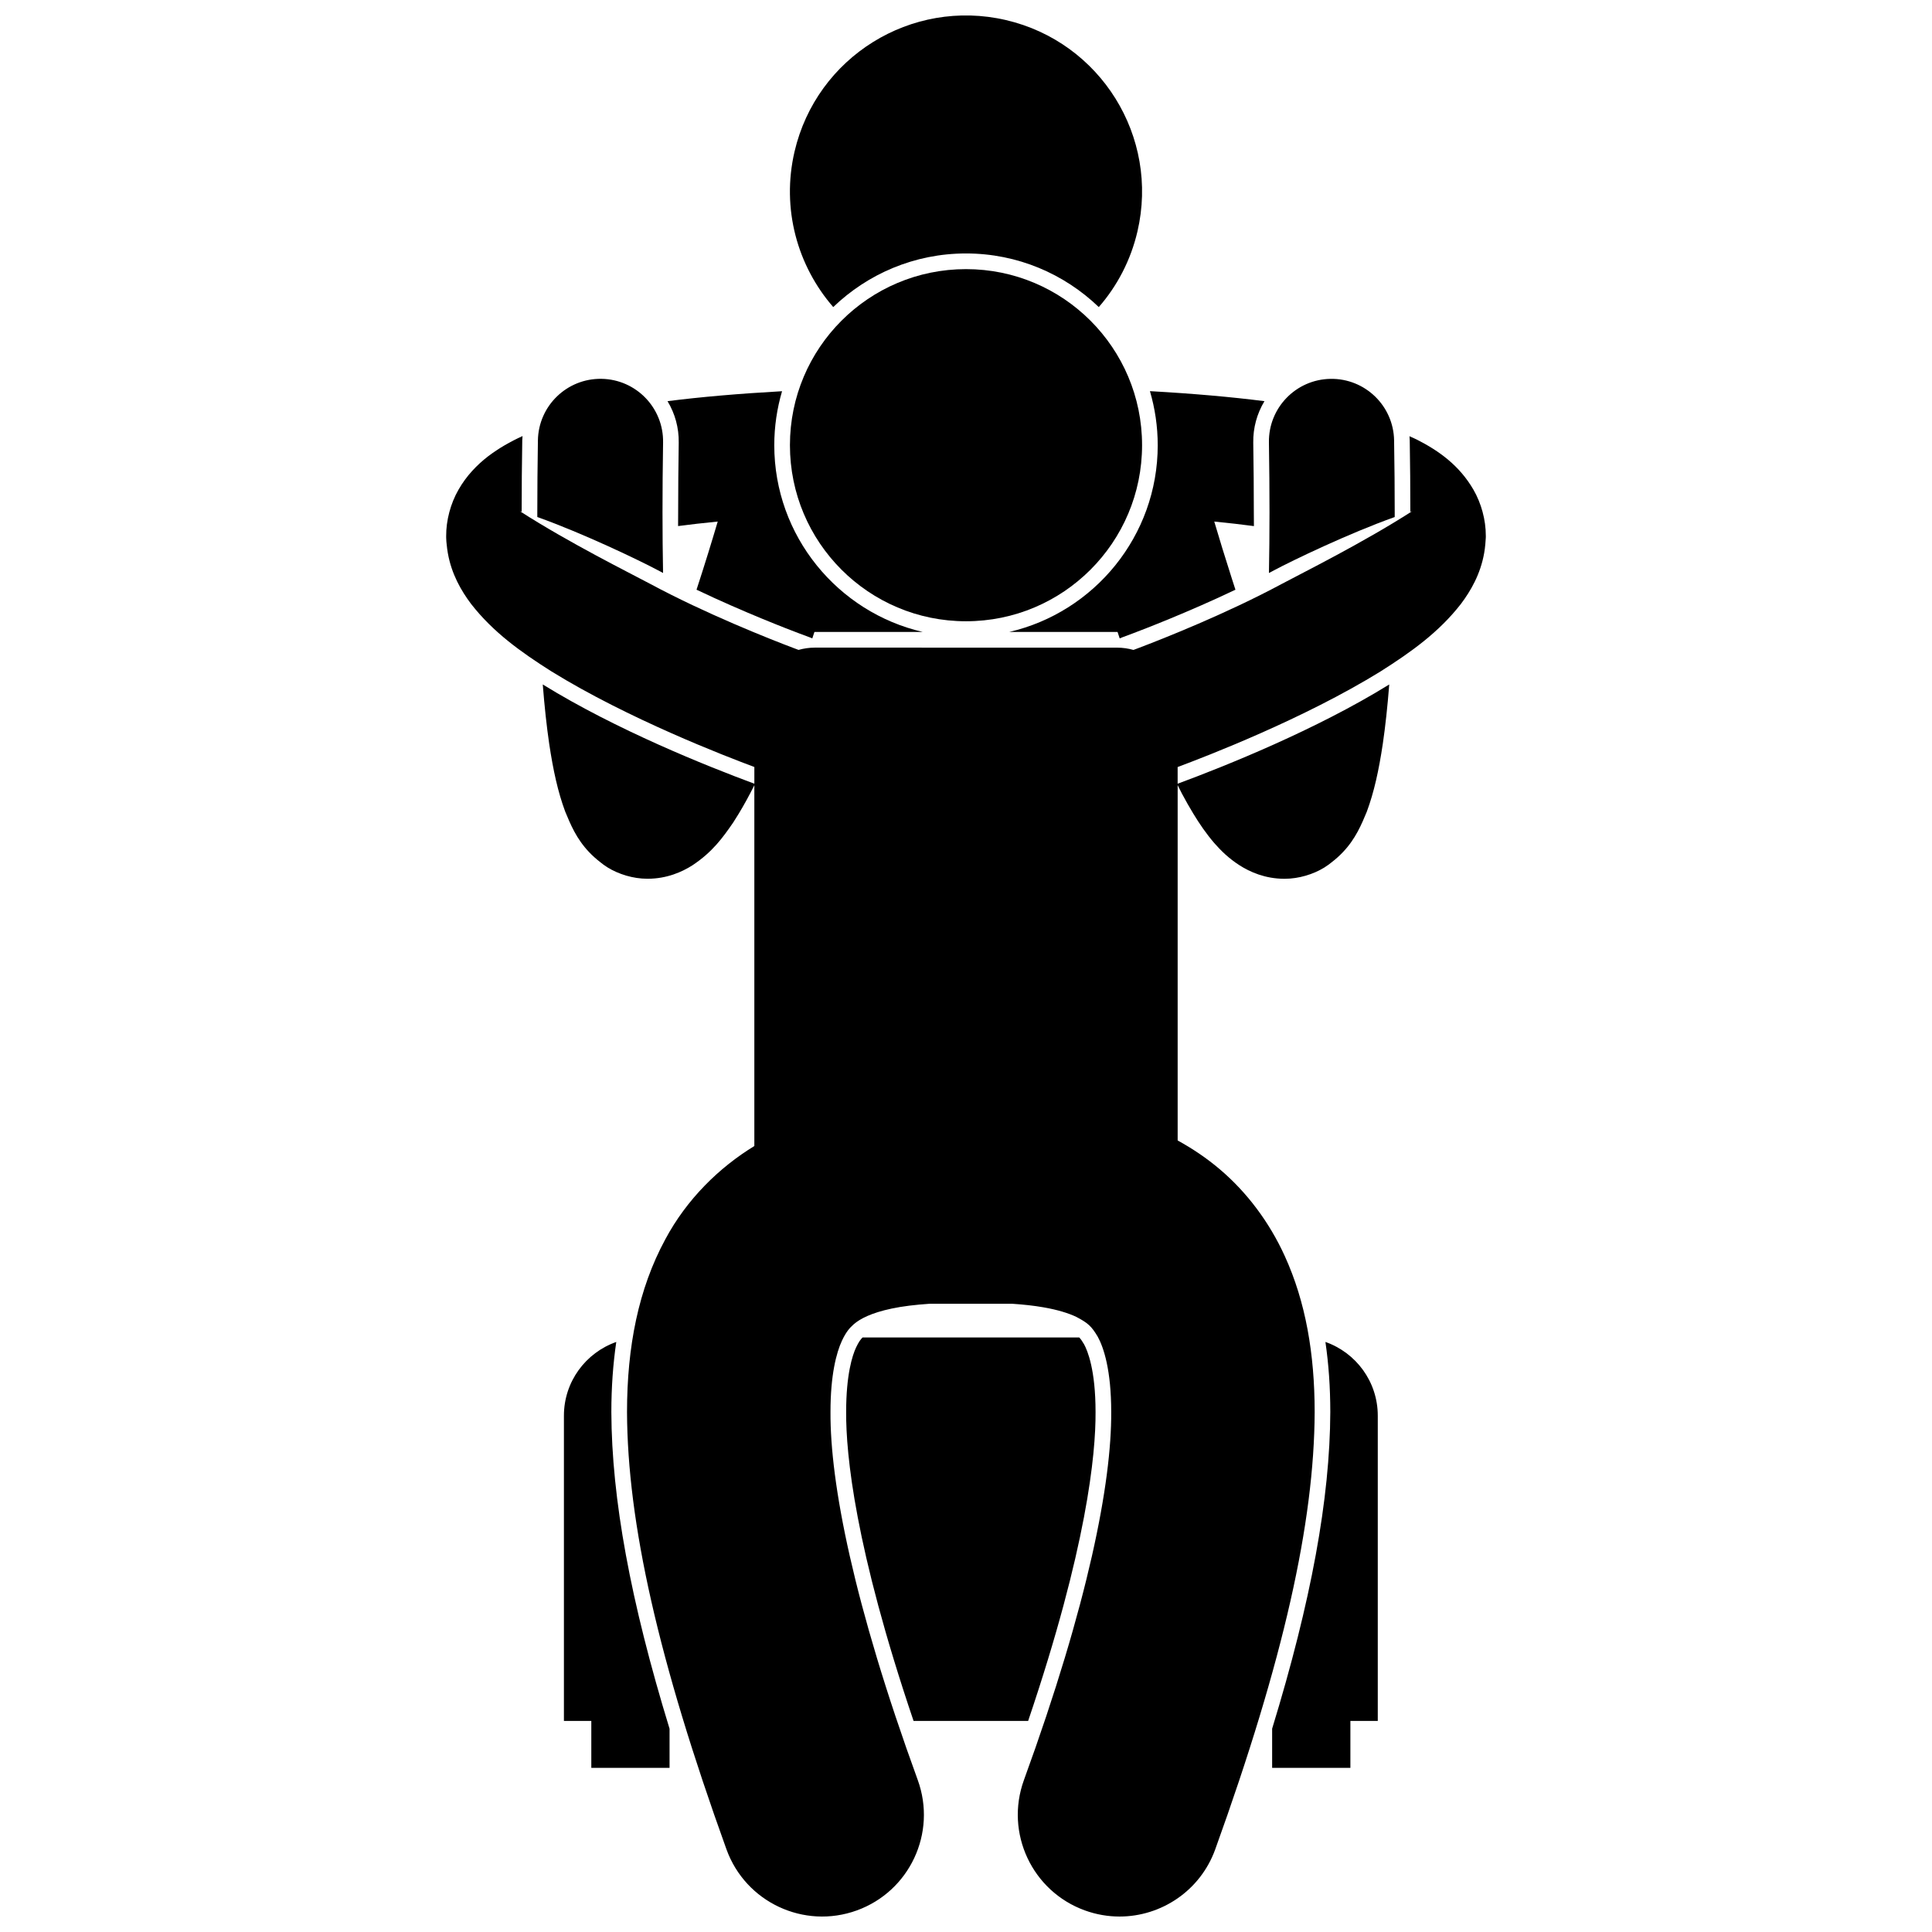
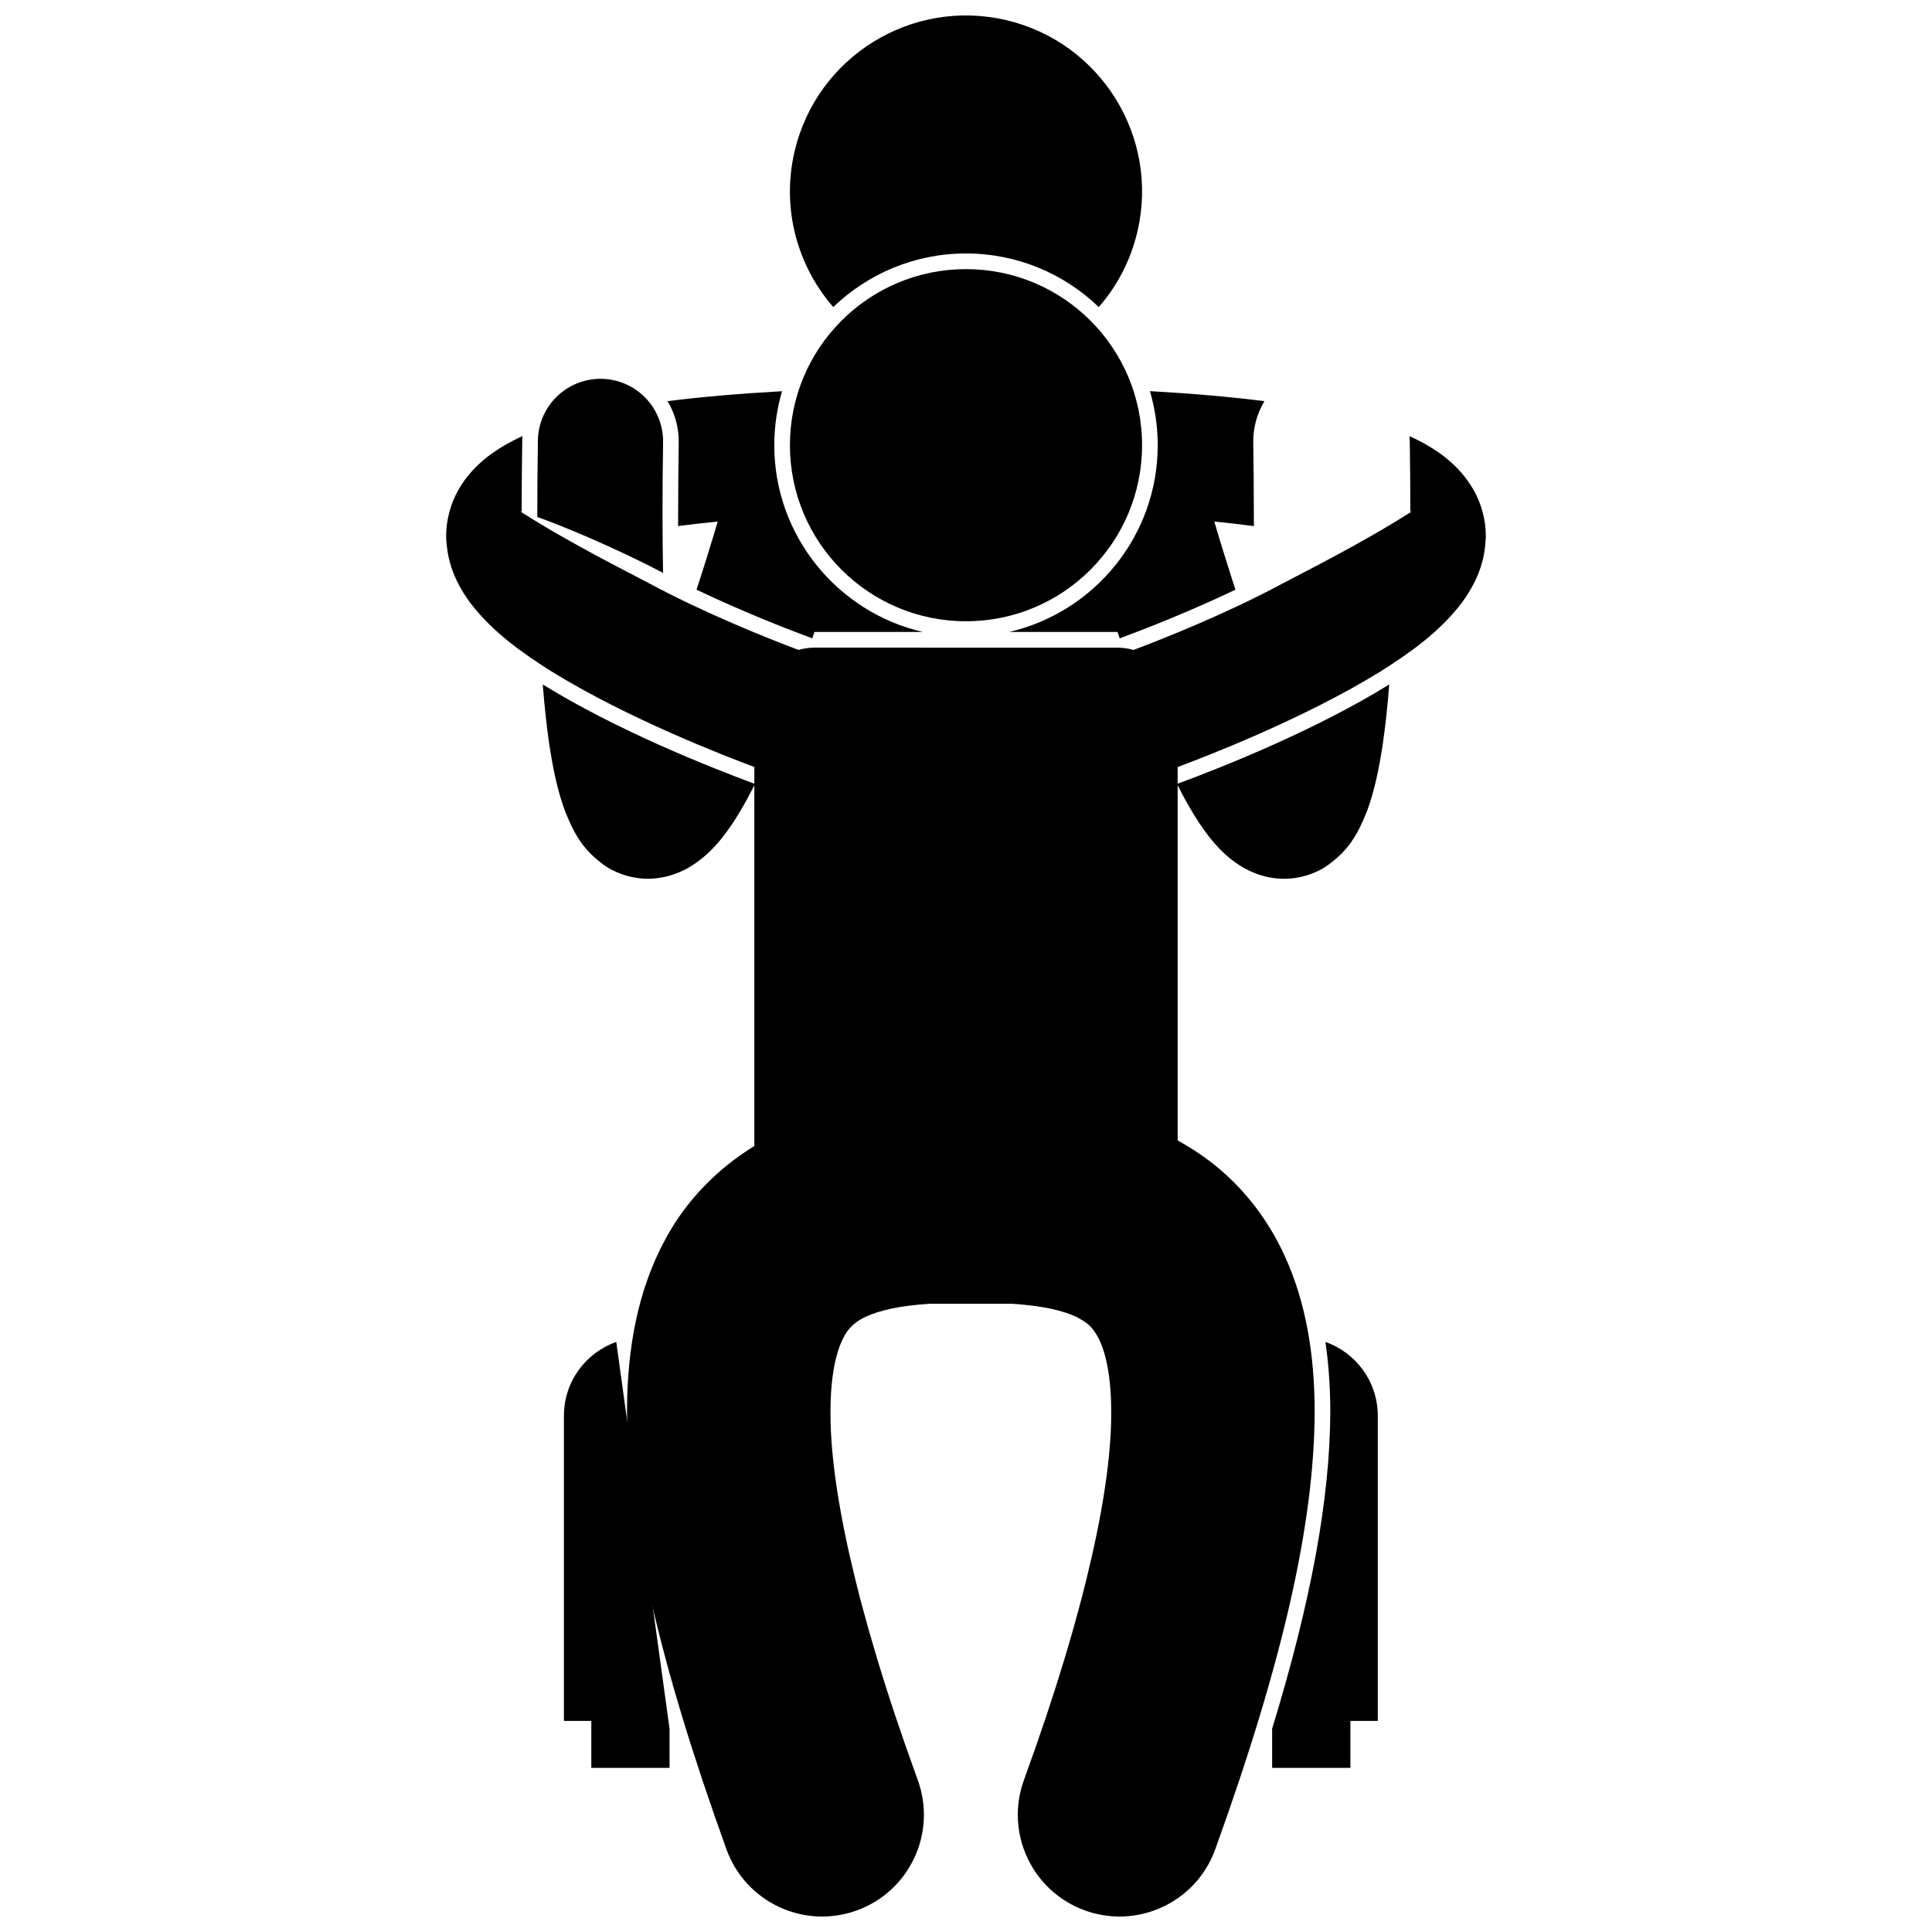
<svg xmlns="http://www.w3.org/2000/svg" width="800px" height="800px" version="1.1" viewBox="144 144 512 512">
  <defs>
    <clipPath id="b">
      <path d="m353 148.09h94v77.906h-94z" />
    </clipPath>
    <clipPath id="a">
      <path d="m262 259h276v392.9h-276z" />
    </clipPath>
  </defs>
  <g clip-path="url(#b)">
    <path d="m435.19 225.38c4.852-5.562 8.453-12.359 10.246-20.047 5.844-25.094-9.766-50.172-34.855-56.016-25.094-5.84-50.172 9.762-56.02 34.855-3.527 15.152 0.773 30.293 10.254 41.203 9.137-8.785 21.535-14.207 35.184-14.207 13.648 0.004 26.051 5.422 35.191 14.211z" />
  </g>
-   <path d="m307.32 499.63c-8.078 2.836-13.875 10.504-13.875 19.551v80.879h7.258v12.441h20.738v-10.363c-10.371-33.824-15.34-60.996-15.426-83.914 0-6.598 0.453-12.77 1.305-18.594z" />
+   <path d="m307.32 499.63c-8.078 2.836-13.875 10.504-13.875 19.551v80.879h7.258v12.441h20.738v-10.363z" />
  <path d="m481.13 602.12v10.379h20.738v-12.441h7.258v-80.879c0-9.047-5.801-16.719-13.875-19.551 0.852 5.816 1.289 11.98 1.293 18.574-0.09 22.934-5.055 50.105-15.414 83.918z" />
-   <path d="m431.29 500.25c-0.496-0.832-0.852-1.367-1.281-1.812h-57.418c-0.531 0.527-1.027 1.184-1.727 2.66-0.977 2.109-2.633 7.176-2.625 17.102-0.07 11.148 2.309 35.953 17.863 81.859h30.367c15.551-45.902 17.93-70.703 17.863-81.828 0.008-11.23-2.129-16.316-3.043-17.98z" />
  <path d="m323.72 279.77c0 1.172-0.008 2.391-0.02 3.644 3.238-0.426 6.731-0.828 10.504-1.195-1.535 5.199-3.457 11.457-5.617 18.059 12.578 5.992 24.539 10.582 27.309 11.621 1.684 0.641 2.602 0.973 2.746 1.023 0.215 0.078 0.414 0.176 0.625 0.262 0.191-0.57 0.379-1.141 0.566-1.703 0.035 0 0.07-0.008 0.105-0.008h28.598c-22.512-5.215-39.344-25.418-39.344-49.492 0-4.969 0.73-9.762 2.062-14.305-11.504 0.645-21.559 1.52-30.352 2.637 1.988 3.293 3.031 7.07 2.969 11.016-0.098 6.246-0.152 12.449-0.152 18.441z" />
  <path d="m286.39 279.77c0 0.422 0.004 0.824 0.004 1.246 12.184 4.336 27.133 11.531 31.973 14.113 0.445 0.242 0.902 0.477 1.352 0.715-0.094-4.988-0.148-10.332-0.148-16.074 0-5.781 0.047-11.949 0.152-18.512 0.152-9.164-7.152-16.715-16.316-16.863-9.156-0.152-16.707 7.152-16.855 16.312-0.105 6.742-0.16 13.09-0.16 19.062z" />
  <path d="m450.81 261.98c0 24.074-16.836 44.277-39.348 49.492h28.598c0.035 0 0.07 0.004 0.105 0.008 0.188 0.562 0.375 1.133 0.566 1.703 0.211-0.082 0.414-0.184 0.629-0.262 0.145-0.051 1.062-0.387 2.746-1.023 2.769-1.043 14.727-5.625 27.301-11.617-0.32-0.984-0.637-1.961-0.945-2.926-1.781-5.523-3.359-10.711-4.668-15.137 3.781 0.371 7.262 0.773 10.508 1.203-0.016-1.254-0.023-2.477-0.023-3.652 0-5.992-0.051-12.195-0.152-18.445-0.062-3.938 0.984-7.719 2.969-11.012-8.793-1.117-18.84-2.008-30.348-2.652 1.332 4.547 2.062 9.348 2.062 14.32z" />
  <g clip-path="url(#a)">
    <path d="m510.46 341.1c0.676-4.617 1.242-9.832 1.703-15.707-0.02 0.016-0.043 0.023-0.066 0.039-19.352 11.965-43.348 21.574-55.93 26.234l-0.082 0.031v-4.426c7.543-2.816 33.426-12.754 53.824-25.367 8.051-5.109 15.395-10.332 21.258-17.867 2.621-3.492 5.172-7.891 6.152-13.473 0.137-0.77 0.238-1.562 0.309-2.375 0.051-0.422 0.078-0.855 0.094-1.289 0.008-0.156 0.027-0.305 0.031-0.465 0-0.035-0.004-0.066-0.004-0.102 0-0.043 0.008-0.082 0.008-0.121 0-0.129-0.004-0.215-0.004-0.254 0.008-4.164-1.191-8.566-3.266-12.168-3.75-6.469-9.172-10.32-14.969-13.273-0.645-0.32-1.328-0.613-1.996-0.914 0.023 0.348 0.062 0.691 0.07 1.043 0.109 6.273 0.16 12.66 0.16 18.984 0.156-0.051 0.312-0.098 0.465-0.145-13.109 8.414-28.992 16.297-34.637 19.312-14.508 7.801-31.453 14.52-38.02 16.996-0.449 0.172-0.84 0.316-1.184 0.445-1.379-0.387-2.82-0.605-4.32-0.605l-80.117-0.008c-1.5 0-2.941 0.219-4.32 0.605-0.344-0.129-0.73-0.277-1.184-0.445-6.566-2.473-23.512-9.199-38.02-16.996-5.644-3.012-21.527-10.895-34.637-19.312 0.152 0.047 0.309 0.094 0.465 0.145 0-6.324 0.055-12.711 0.16-18.984 0.008-0.363 0.047-0.719 0.074-1.078-3.285 1.496-6.309 3.231-9.141 5.375-2.961 2.293-5.746 5.172-7.836 8.848-2.094 3.644-3.293 8.113-3.262 12.312 0 0.141 0.004 0.238 0.004 0.32 0 0.004-0.004 0.012-0.004 0.016 0 0.004 0.004 0.012 0.004 0.016 0.004 0.109 0.004 0.18 0.004 0.199 0.016 0.578 0.062 1.148 0.133 1.707 0.07 0.754 0.172 1.492 0.297 2.203 0.98 5.582 3.531 9.98 6.152 13.473 5.863 7.535 13.207 12.758 21.258 17.867 20.398 12.609 46.273 22.547 53.824 25.363v4.426l-0.078-0.027c-12.578-4.66-36.578-14.273-55.93-26.234-0.02-0.016-0.043-0.023-0.066-0.039 0.461 5.875 1.027 11.09 1.703 15.707 1.062 7.094 2.32 12.812 4.242 17.98 0.34 0.832 0.695 1.68 1.07 2.523 1.637 3.715 3.812 7.473 8.191 10.859 0.598 0.492 1.23 0.965 1.91 1.379 0.016 0.012 0.027 0.023 0.047 0.035 0.004 0.004 0.012 0.004 0.016 0.008 0.012 0.008 0.02 0.012 0.027 0.02 2.894 1.773 6.727 2.977 10.477 2.977h0.164c5.031-0.012 9.051-1.789 11.867-3.594 5.277-3.516 7.996-7.301 10.75-11.305 0.496-0.758 0.98-1.535 1.457-2.324 1.453-2.391 2.828-4.922 4.148-7.559v95.617c-9.266 5.652-17.902 14.047-23.625 24.777-7.09 13.086-10.113 28.402-10.117 45.719 0.113 29.293 8.246 65.676 26.367 115.92 5.07 14 20.531 21.227 34.531 16.156 14.004-5.07 21.234-20.531 16.16-34.531-17.094-46.922-23.25-78.859-23.137-97.547-0.008-9.875 1.582-15.762 3.023-18.875 1.117-2.375 2.027-3.398 3.16-4.402 1.645-1.422 4.598-3 10.035-4.144 2.848-0.609 6.285-1.02 10.113-1.277h21.781c3.012 0.203 5.785 0.5 8.207 0.926 3.871 0.656 6.824 1.598 8.832 2.559 3.023 1.586 4.008 2.434 5.676 5.254 1.566 2.84 3.57 8.824 3.566 19.957 0.113 18.688-6.043 50.633-23.137 97.547-5.07 14 2.164 29.457 16.16 34.531 3.035 1.098 6.137 1.621 9.188 1.621 11.027 0 21.375-6.812 25.348-17.777v-0.004c18.121-50.238 26.246-86.617 26.359-115.92-0.008-15.422-2.379-29.168-7.902-41.289-4.106-9.051-10.105-16.98-17.156-22.973-3.602-3.07-7.391-5.586-11.25-7.707v-94.156c0.379 0.758 0.754 1.523 1.141 2.258 0.977 1.84 1.973 3.586 3.008 5.293 1.656 2.731 3.434 5.328 5.566 7.809 1.77 2.008 3.777 4.004 6.644 5.852 2.812 1.805 6.836 3.586 11.863 3.598h0.145c3.766 0 7.598-1.203 10.461-2.957 0.012-0.008 0.023-0.016 0.035-0.023 0.016-0.012 0.031-0.016 0.051-0.027 0.051-0.031 0.09-0.07 0.141-0.102 0.641-0.395 1.23-0.832 1.797-1.297 4.387-3.391 6.566-7.156 8.211-10.875 0.375-0.844 0.73-1.688 1.07-2.523 1.914-5.164 3.172-10.883 4.234-17.977z" />
  </g>
-   <path d="m513.61 281.02c0-0.418 0.004-0.82 0.004-1.246 0-5.973-0.051-12.32-0.164-19.059-0.148-9.16-7.699-16.465-16.855-16.312-9.164 0.148-16.469 7.699-16.316 16.863 0.105 6.562 0.152 12.73 0.152 18.512 0 5.742-0.051 11.086-0.148 16.074 0.449-0.238 0.906-0.473 1.352-0.715 4.848-2.59 19.797-9.785 31.977-14.117z" />
  <path d="m446.66 261.98c0 25.77-20.891 46.66-46.66 46.66s-46.66-20.891-46.66-46.66 20.891-46.66 46.66-46.66 46.66 20.891 46.66 46.66" />
</svg>